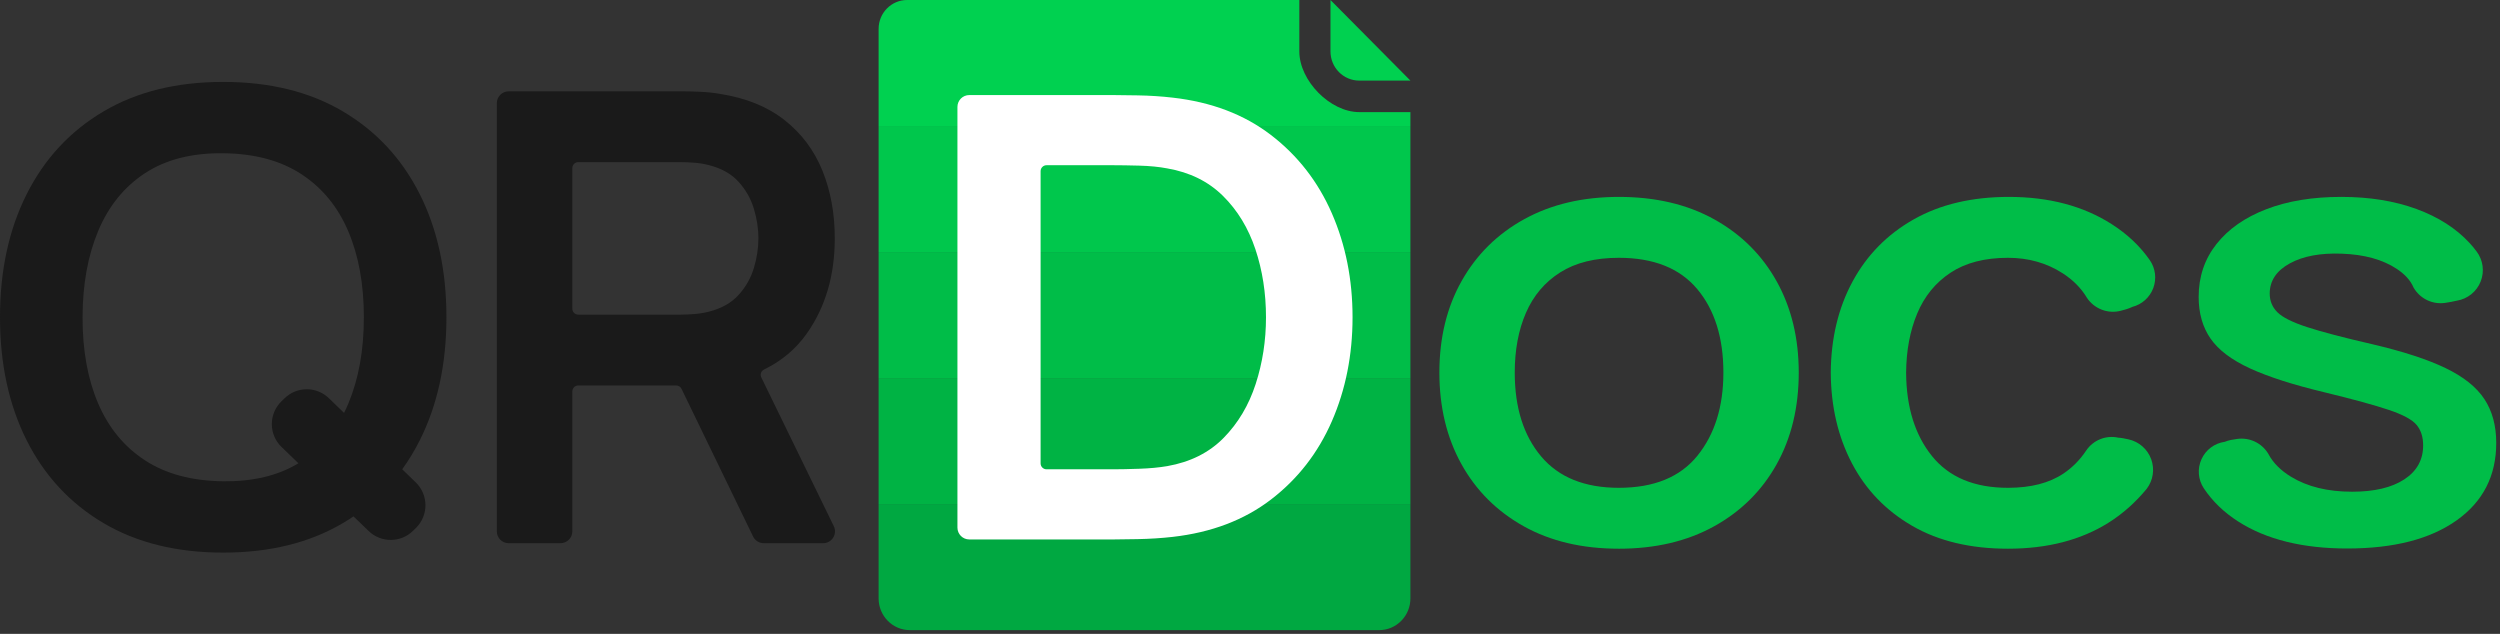
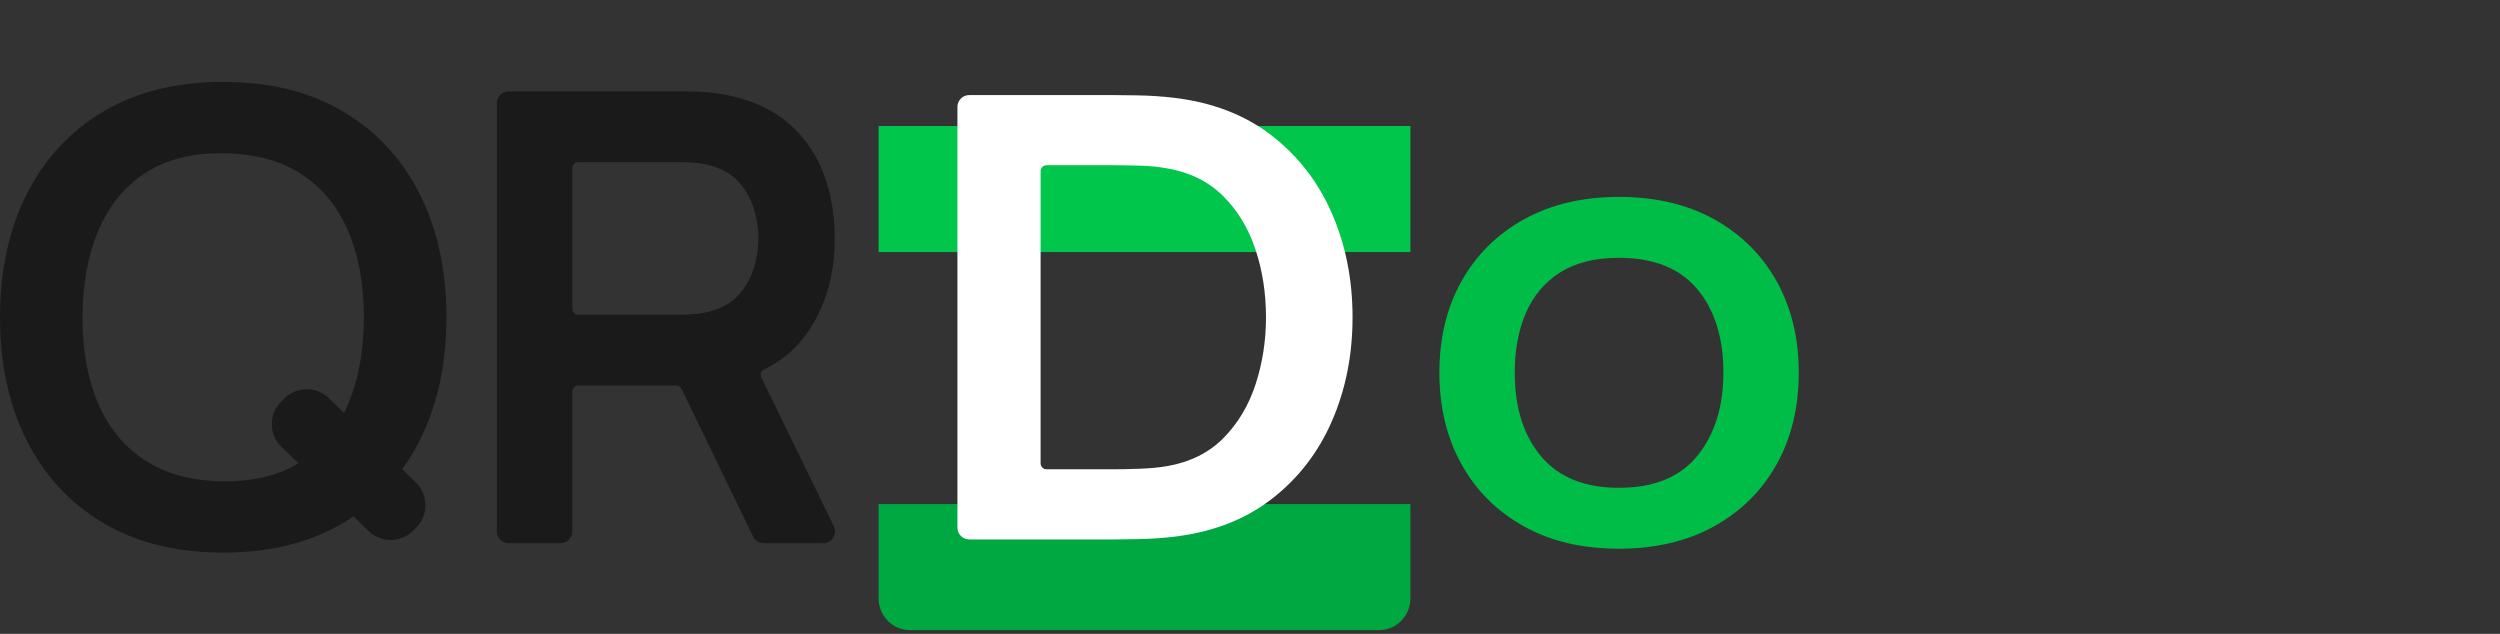
<svg xmlns="http://www.w3.org/2000/svg" width="100%" height="100%" viewBox="0 0 422 107" version="1.1" xml:space="preserve" style="fill-rule:evenodd;clip-rule:evenodd;stroke-linejoin:round;stroke-miterlimit:2;">
  <rect x="0" y="0" width="422" height="107" fill="#333333" stroke="none" />
  <g>
    <g>
      <path d="M238.077,85.092l0,15.916c0,2.959 -2.362,5.357 -5.277,5.357l-79.214,0c-2.914,0 -5.277,-2.398 -5.277,-5.357l0,-15.916l89.768,0Z" style="fill:#00a841;" />
-       <rect x="148.309" y="63.819" width="89.768" height="21.273" style="fill:#00b344;" />
-       <rect x="148.309" y="42.546" width="89.768" height="21.273" style="fill:#00bd48;" />
      <rect x="148.309" y="21.273" width="89.768" height="21.273" style="fill:#00c74c;" />
-       <path d="M238.077,18.925l0,2.348l-89.768,0l0,-16.394c0,-2.694 2.152,-4.879 4.806,-4.879l66.211,0l0,8.678c0,4.964 5.223,10.247 10.112,10.247l8.639,0Zm-13.492,-18.925l13.492,13.605l-8.639,0c-2.678,0 -4.853,-2.208 -4.853,-4.927l-0,-8.678Z" style="fill:#00d150;" />
    </g>
    <g>
      <path d="M59.673,87.168c-0.572,0.387 -1.159,0.758 -1.761,1.115c-5.623,3.331 -12.368,4.997 -20.233,4.997c-7.865,0 -14.609,-1.666 -20.233,-4.997c-5.624,-3.331 -9.938,-7.981 -12.941,-13.949c-3.003,-5.968 -4.505,-12.895 -4.505,-20.781c-0,-7.886 1.502,-14.813 4.505,-20.781c3.003,-5.968 7.317,-10.617 12.941,-13.949c5.624,-3.331 12.368,-4.996 20.233,-4.996c7.865,0 14.61,1.665 20.233,4.996c5.624,3.332 9.938,7.981 12.941,13.949c3.004,5.968 4.505,12.895 4.505,20.781c0,7.886 -1.501,14.813 -4.505,20.781c-0.875,1.739 -1.861,3.366 -2.959,4.881l2.293,2.222c1.039,1.006 1.627,2.389 1.632,3.835c0.005,1.446 -0.574,2.833 -1.606,3.846l-0.495,0.486c-2.074,2.036 -5.392,2.051 -7.484,0.034l-2.561,-2.47Zm-1.597,-17.468c0.249,-0.497 0.485,-1.009 0.707,-1.536c1.758,-4.179 2.637,-9.049 2.637,-14.611c-0,-5.562 -0.879,-10.404 -2.637,-14.527c-1.759,-4.122 -4.394,-7.331 -7.908,-9.627c-3.514,-2.295 -7.912,-3.472 -13.196,-3.531c-5.284,-0.059 -9.68,1.059 -13.187,3.355c-3.507,2.295 -6.14,5.534 -7.898,9.715c-1.759,4.182 -2.644,9.053 -2.656,14.615c-0.012,5.562 0.861,10.403 2.619,14.522c1.758,4.12 4.397,7.329 7.917,9.627c3.519,2.299 7.921,3.477 13.205,3.536c5.034,0.057 9.265,-0.957 12.692,-3.041l-2.848,-2.746c-1.047,-1.01 -1.64,-2.401 -1.641,-3.856c-0.002,-1.454 0.587,-2.847 1.631,-3.859l0.534,-0.518c2.081,-2.016 5.387,-2.016 7.468,0l2.561,2.482Z" style="fill:#1a1a1a;" />
      <path d="M273.26,92.622c-6.188,0 -11.549,-1.267 -16.082,-3.803c-4.533,-2.535 -8.035,-6.036 -10.505,-10.505c-2.47,-4.468 -3.705,-9.608 -3.705,-15.419c0,-5.881 1.26,-11.049 3.781,-15.506c2.521,-4.457 6.052,-7.93 10.591,-10.419c4.54,-2.488 9.846,-3.733 15.92,-3.733c6.201,0 11.574,1.265 16.12,3.794c4.546,2.53 8.057,6.023 10.534,10.479c2.476,4.457 3.715,9.585 3.715,15.385c0,5.869 -1.248,11.035 -3.744,15.497c-2.496,4.463 -6.02,7.95 -10.572,10.462c-4.552,2.512 -9.903,3.768 -16.053,3.768Zm0,-10.28c5.934,-0 10.358,-1.809 13.274,-5.426c2.916,-3.617 4.374,-8.291 4.374,-14.021c0,-5.892 -1.474,-10.595 -4.422,-14.108c-2.948,-3.513 -7.356,-5.27 -13.226,-5.27c-4.011,-0 -7.312,0.822 -9.903,2.466c-2.592,1.643 -4.518,3.918 -5.778,6.823c-1.261,2.906 -1.891,6.269 -1.891,10.089c0,5.903 1.487,10.621 4.46,14.151c2.973,3.531 7.344,5.296 13.112,5.296Z" style="fill:#00bd48;" />
-       <path d="M338.944,92.622c-6.329,0 -11.715,-1.285 -16.159,-3.855c-4.443,-2.569 -7.837,-6.092 -10.18,-10.566c-2.343,-4.474 -3.533,-9.564 -3.572,-15.271c0.039,-5.8 1.264,-10.934 3.677,-15.402c2.413,-4.468 5.854,-7.967 10.323,-10.497c4.47,-2.529 9.824,-3.794 16.064,-3.794c6.774,0 12.557,1.531 17.352,4.593c2.645,1.689 4.795,3.721 6.449,6.096c0.947,1.379 1.162,3.133 0.577,4.7c-0.586,1.567 -1.899,2.75 -3.518,3.17c-0.642,0.318 -1.32,0.494 -1.963,0.66c-2.175,0.564 -4.468,-0.312 -5.714,-2.181c-1.009,-1.688 -2.398,-3.048 -4.083,-4.136c-2.705,-1.748 -5.79,-2.622 -9.253,-2.622c-3.922,0 -7.15,0.837 -9.684,2.509c-2.534,1.673 -4.412,3.971 -5.634,6.894c-1.222,2.922 -1.847,6.259 -1.872,10.01c0.038,5.811 1.496,10.499 4.374,14.064c2.878,3.565 7.15,5.348 12.816,5.348c3.858,0 6.984,-0.804 9.377,-2.413c1.503,-1.01 2.778,-2.301 3.824,-3.872c1.185,-1.766 3.328,-2.63 5.406,-2.18c0.567,0.032 1.144,0.157 1.728,0.284c1.766,0.381 3.213,1.64 3.837,3.335c0.624,1.695 0.337,3.591 -0.76,5.026c-1.834,2.217 -3.946,4.144 -6.433,5.707c-4.66,2.929 -10.32,4.393 -16.979,4.393Z" style="fill:#00bd48;" />
-       <path d="M396.23,92.587c-7.525,0 -13.656,-1.513 -18.393,-4.54c-2.427,-1.552 -4.372,-3.424 -5.833,-5.619c-0.965,-1.455 -1.116,-3.304 -0.4,-4.897c0.716,-1.593 2.199,-2.708 3.928,-2.953c0.7,-0.289 1.421,-0.391 2.097,-0.486c2.088,-0.295 4.15,0.681 5.246,2.482c0.818,1.582 2.139,2.854 3.834,3.893c2.757,1.69 6.198,2.535 10.323,2.535c3.756,0 6.694,-0.694 8.814,-2.083c2.121,-1.39 3.181,-3.3 3.181,-5.731c0,-1.423 -0.37,-2.578 -1.108,-3.464c-0.739,-0.885 -2.296,-1.727 -4.67,-2.526c-2.375,-0.799 -5.988,-1.789 -10.839,-2.969c-5.322,-1.273 -9.534,-2.625 -12.635,-4.055c-3.1,-1.429 -5.316,-3.108 -6.646,-5.035c-1.331,-1.928 -1.996,-4.269 -1.996,-7.024c0,-3.403 0.999,-6.373 2.998,-8.908c1.999,-2.535 4.8,-4.497 8.404,-5.886c3.604,-1.389 7.825,-2.084 12.664,-2.084c4.749,0 8.979,0.68 12.691,2.04c3.712,1.36 6.71,3.282 8.996,5.765c0.413,0.449 0.797,0.912 1.151,1.389c1.109,1.46 1.373,3.395 0.694,5.099c-0.679,1.704 -2.201,2.928 -4.011,3.225c-0.636,0.152 -1.277,0.258 -1.888,0.358c-2.156,0.353 -4.308,-0.659 -5.41,-2.545c-0.547,-1.297 -1.554,-2.325 -2.855,-3.185c-2.375,-1.568 -5.459,-2.422 -9.254,-2.561c-3.629,-0.139 -6.567,0.411 -8.814,1.65c-2.248,1.238 -3.372,2.934 -3.372,5.087c0,1.239 0.433,2.29 1.299,3.152c0.866,0.863 2.541,1.699 5.024,2.509c2.483,0.81 6.144,1.771 10.982,2.882c5.195,1.216 9.317,2.559 12.367,4.029c3.05,1.47 5.24,3.218 6.57,5.244c1.331,2.026 1.996,4.492 1.996,7.397c0,5.545 -2.228,9.9 -6.685,13.066c-4.457,3.166 -10.606,4.749 -18.45,4.749Z" style="fill:#00bd48;" />
    </g>
    <path d="M163.615,91.059c-1.105,0 -2,-0.895 -2,-2l0,-71.012c0,-1.105 0.895,-2 2,-2l24.281,0c0.707,0 2.085,0.017 4.135,0.052c2.05,0.035 4.02,0.162 5.911,0.382c6.551,0.741 12.086,2.845 16.603,6.312c4.517,3.467 7.94,7.87 10.271,13.209c2.33,5.34 3.495,11.19 3.495,17.551c0,6.367 -1.165,12.22 -3.495,17.559c-2.331,5.34 -5.754,9.741 -10.271,13.206c-4.517,3.464 -10.052,5.566 -16.603,6.308c-1.884,0.213 -3.856,0.339 -5.916,0.377c-2.06,0.038 -3.436,0.056 -4.13,0.056l-24.281,0Zm12.038,-12.842c0,0.266 0.105,0.52 0.293,0.708c0.187,0.187 0.442,0.292 0.707,0.292l11.243,0c1.165,0 2.634,-0.03 4.407,-0.091c1.773,-0.06 3.354,-0.209 4.741,-0.447c3.897,-0.689 7.067,-2.279 9.512,-4.771c2.445,-2.492 4.247,-5.524 5.405,-9.098c1.159,-3.574 1.739,-7.327 1.739,-11.257c0,-4.074 -0.596,-7.899 -1.786,-11.473c-1.191,-3.574 -3.016,-6.578 -5.477,-9.012c-2.461,-2.434 -5.592,-3.981 -9.393,-4.641c-1.387,-0.266 -2.973,-0.422 -4.755,-0.469c-1.783,-0.046 -3.247,-0.069 -4.393,-0.069l-11.243,0c-0.265,0 -0.52,0.105 -0.707,0.293c-0.188,0.187 -0.293,0.442 -0.293,0.707l0,49.328Z" style="fill:#fff;fill-rule:nonzero;" />
    <path d="M115.038,65.629c-0.167,-0.345 -0.517,-0.564 -0.9,-0.564l-16.527,0c-0.553,0 -1,0.447 -1,1l0,23.626c0,1.104 -0.896,2 -2,2l-8.748,0c-1.104,0 -1.999,-0.896 -1.999,-2l0,-72.275c0,-0.531 0.21,-1.04 0.585,-1.415c0.375,-0.375 0.884,-0.585 1.414,-0.585l29.517,0c0.742,0 1.699,0.026 2.873,0.079c1.175,0.053 2.253,0.168 3.236,0.344c4.408,0.683 8.051,2.156 10.929,4.419c2.878,2.263 5.013,5.11 6.405,8.541c1.392,3.431 2.088,7.245 2.088,11.442c0,6.232 -1.572,11.581 -4.714,16.045c-1.836,2.607 -4.244,4.635 -7.223,6.085c-0.24,0.115 -0.424,0.32 -0.511,0.571c-0.088,0.251 -0.071,0.526 0.045,0.765c1.872,3.848 9.146,18.767 12.236,25.107c0.302,0.62 0.264,1.352 -0.101,1.937c-0.366,0.584 -1.007,0.94 -1.696,0.94l-10.025,0c-0.767,0 -1.466,-0.438 -1.8,-1.128c-2.214,-4.568 -10.473,-21.611 -12.084,-24.934Zm-18.427,-13.517c0,0.552 0.447,1 1,1l17.239,0c0.718,0 1.514,-0.035 2.388,-0.106c0.874,-0.071 1.691,-0.206 2.45,-0.406c2.107,-0.536 3.768,-1.473 4.983,-2.812c1.216,-1.339 2.078,-2.859 2.587,-4.56c0.509,-1.7 0.764,-3.363 0.764,-4.987c0,-1.625 -0.255,-3.287 -0.764,-4.989c-0.509,-1.701 -1.371,-3.221 -2.587,-4.559c-1.215,-1.339 -2.876,-2.277 -4.983,-2.812c-0.759,-0.206 -1.576,-0.343 -2.45,-0.411c-0.874,-0.068 -1.67,-0.102 -2.388,-0.102l-17.239,0c-0.553,0 -1,0.448 -1,1l0,23.744Z" style="fill:#1a1a1a;" />
  </g>
</svg>